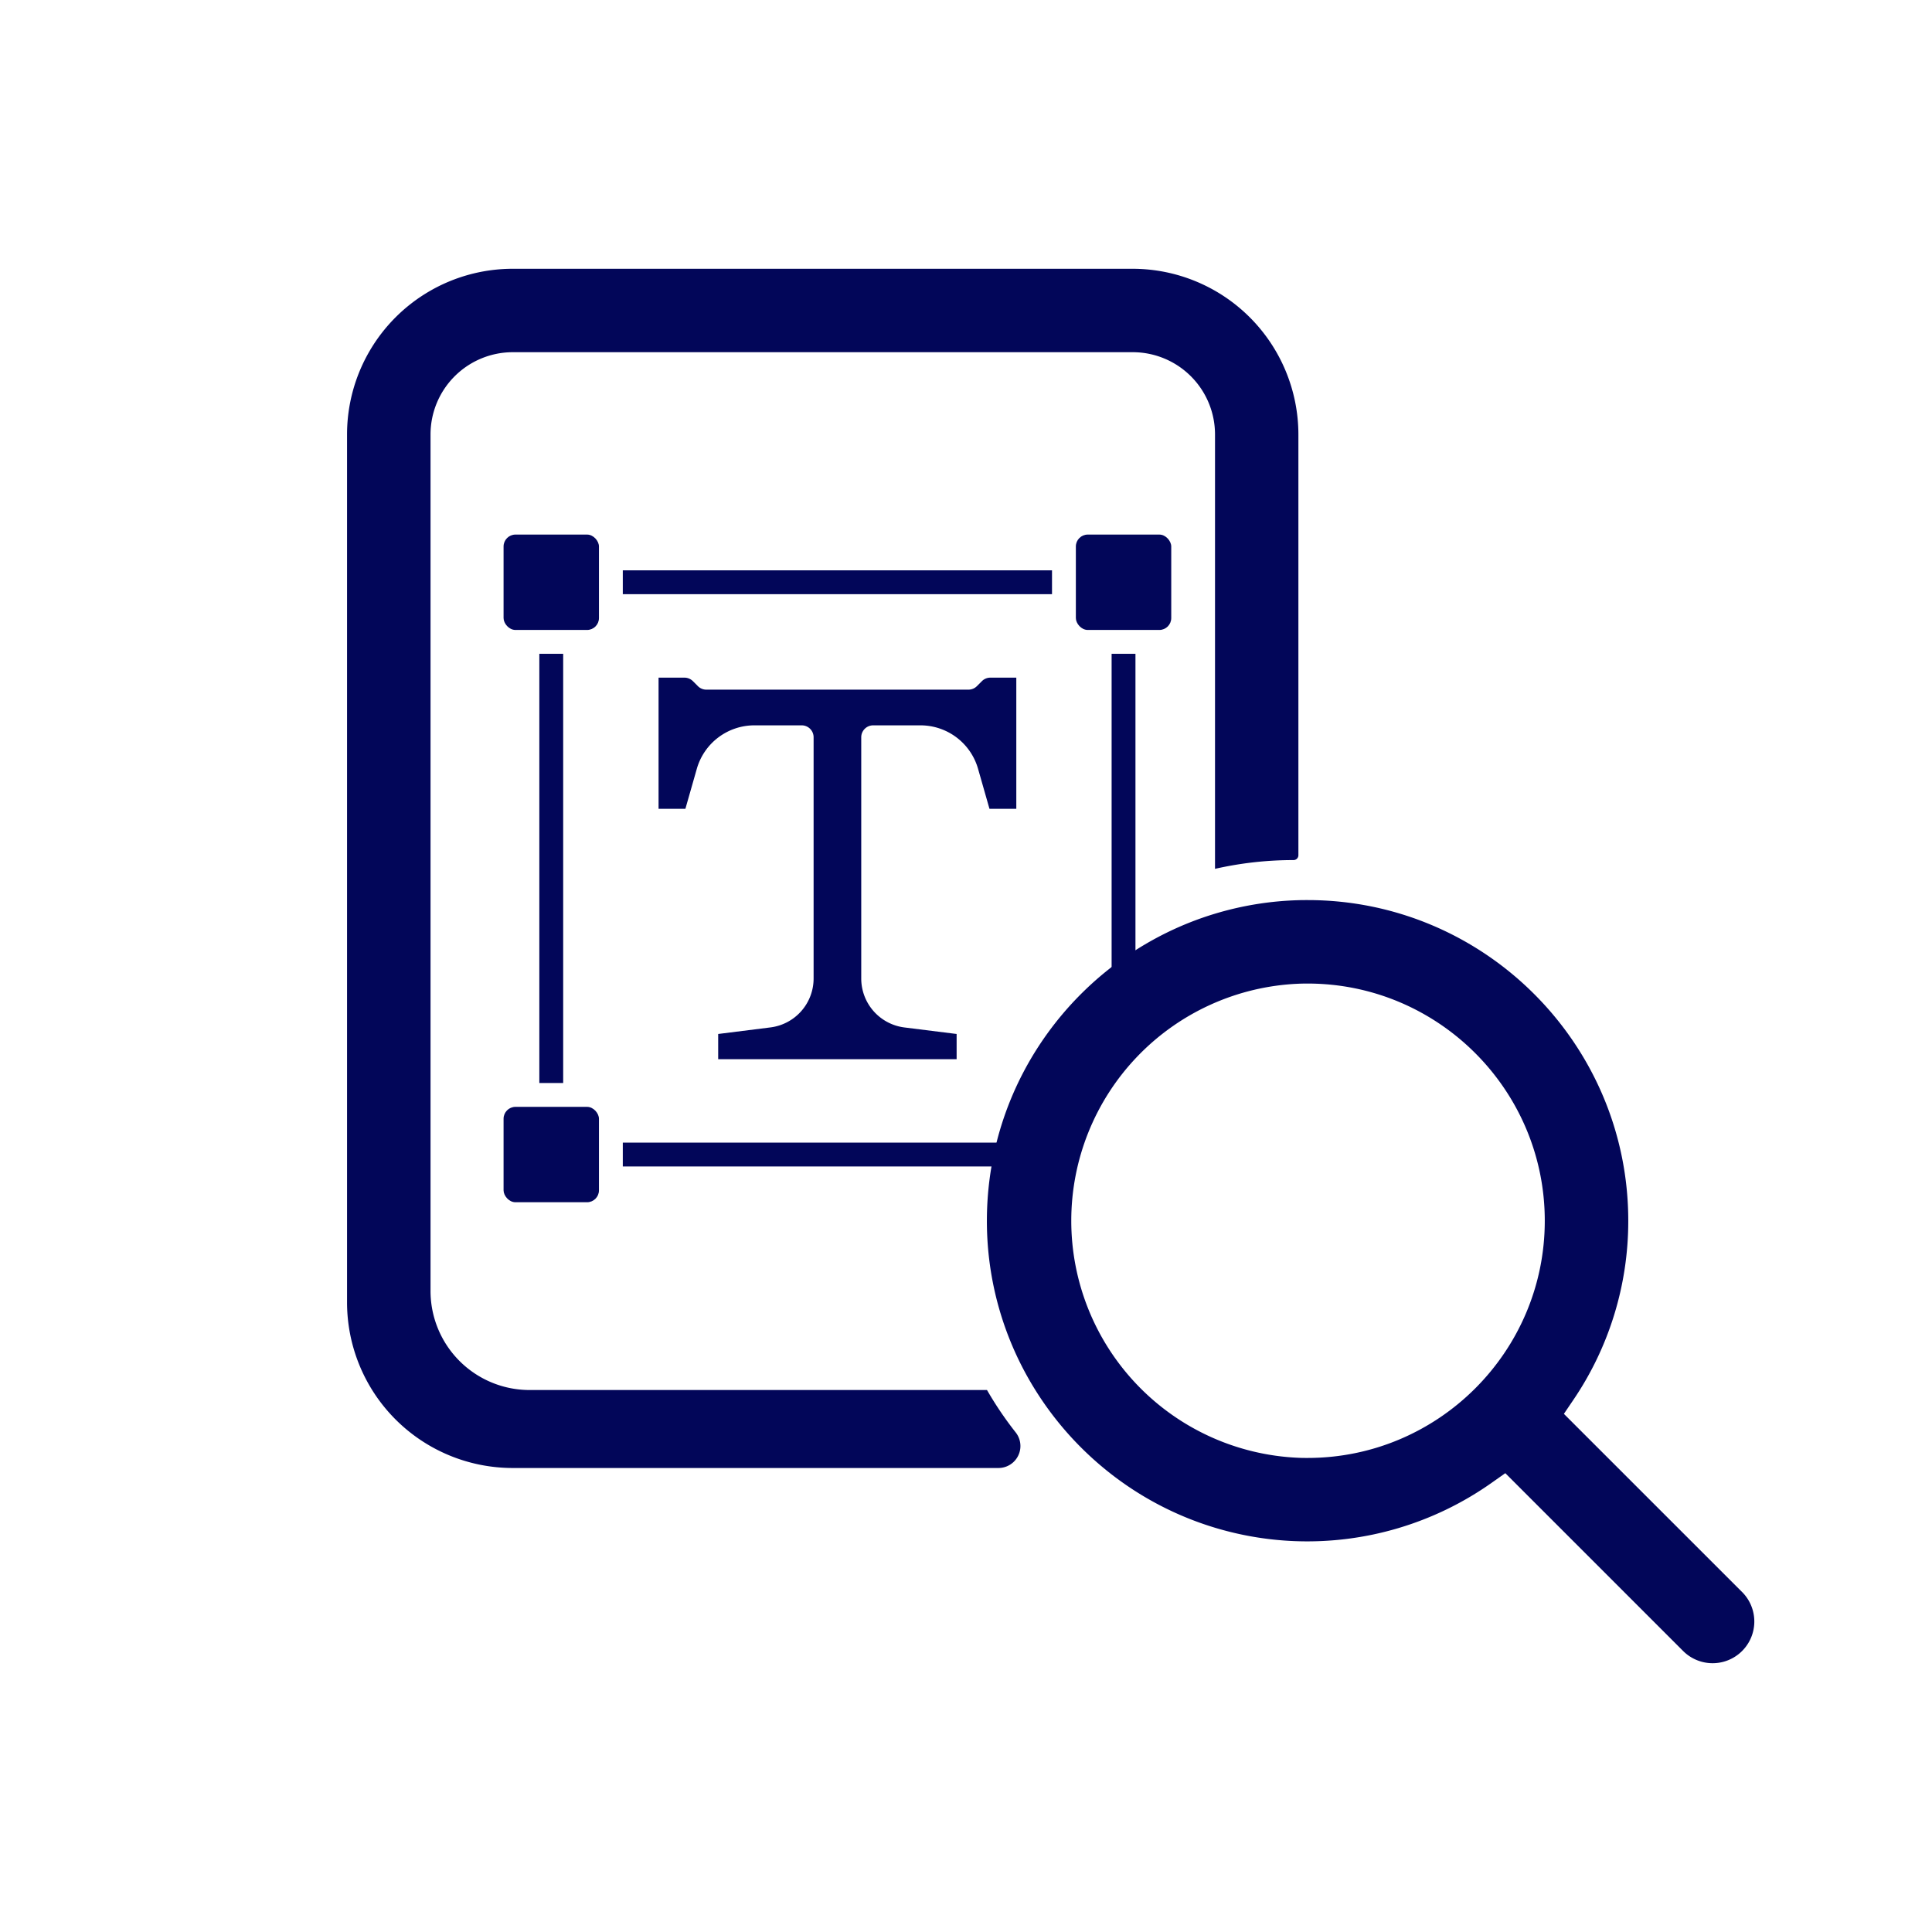
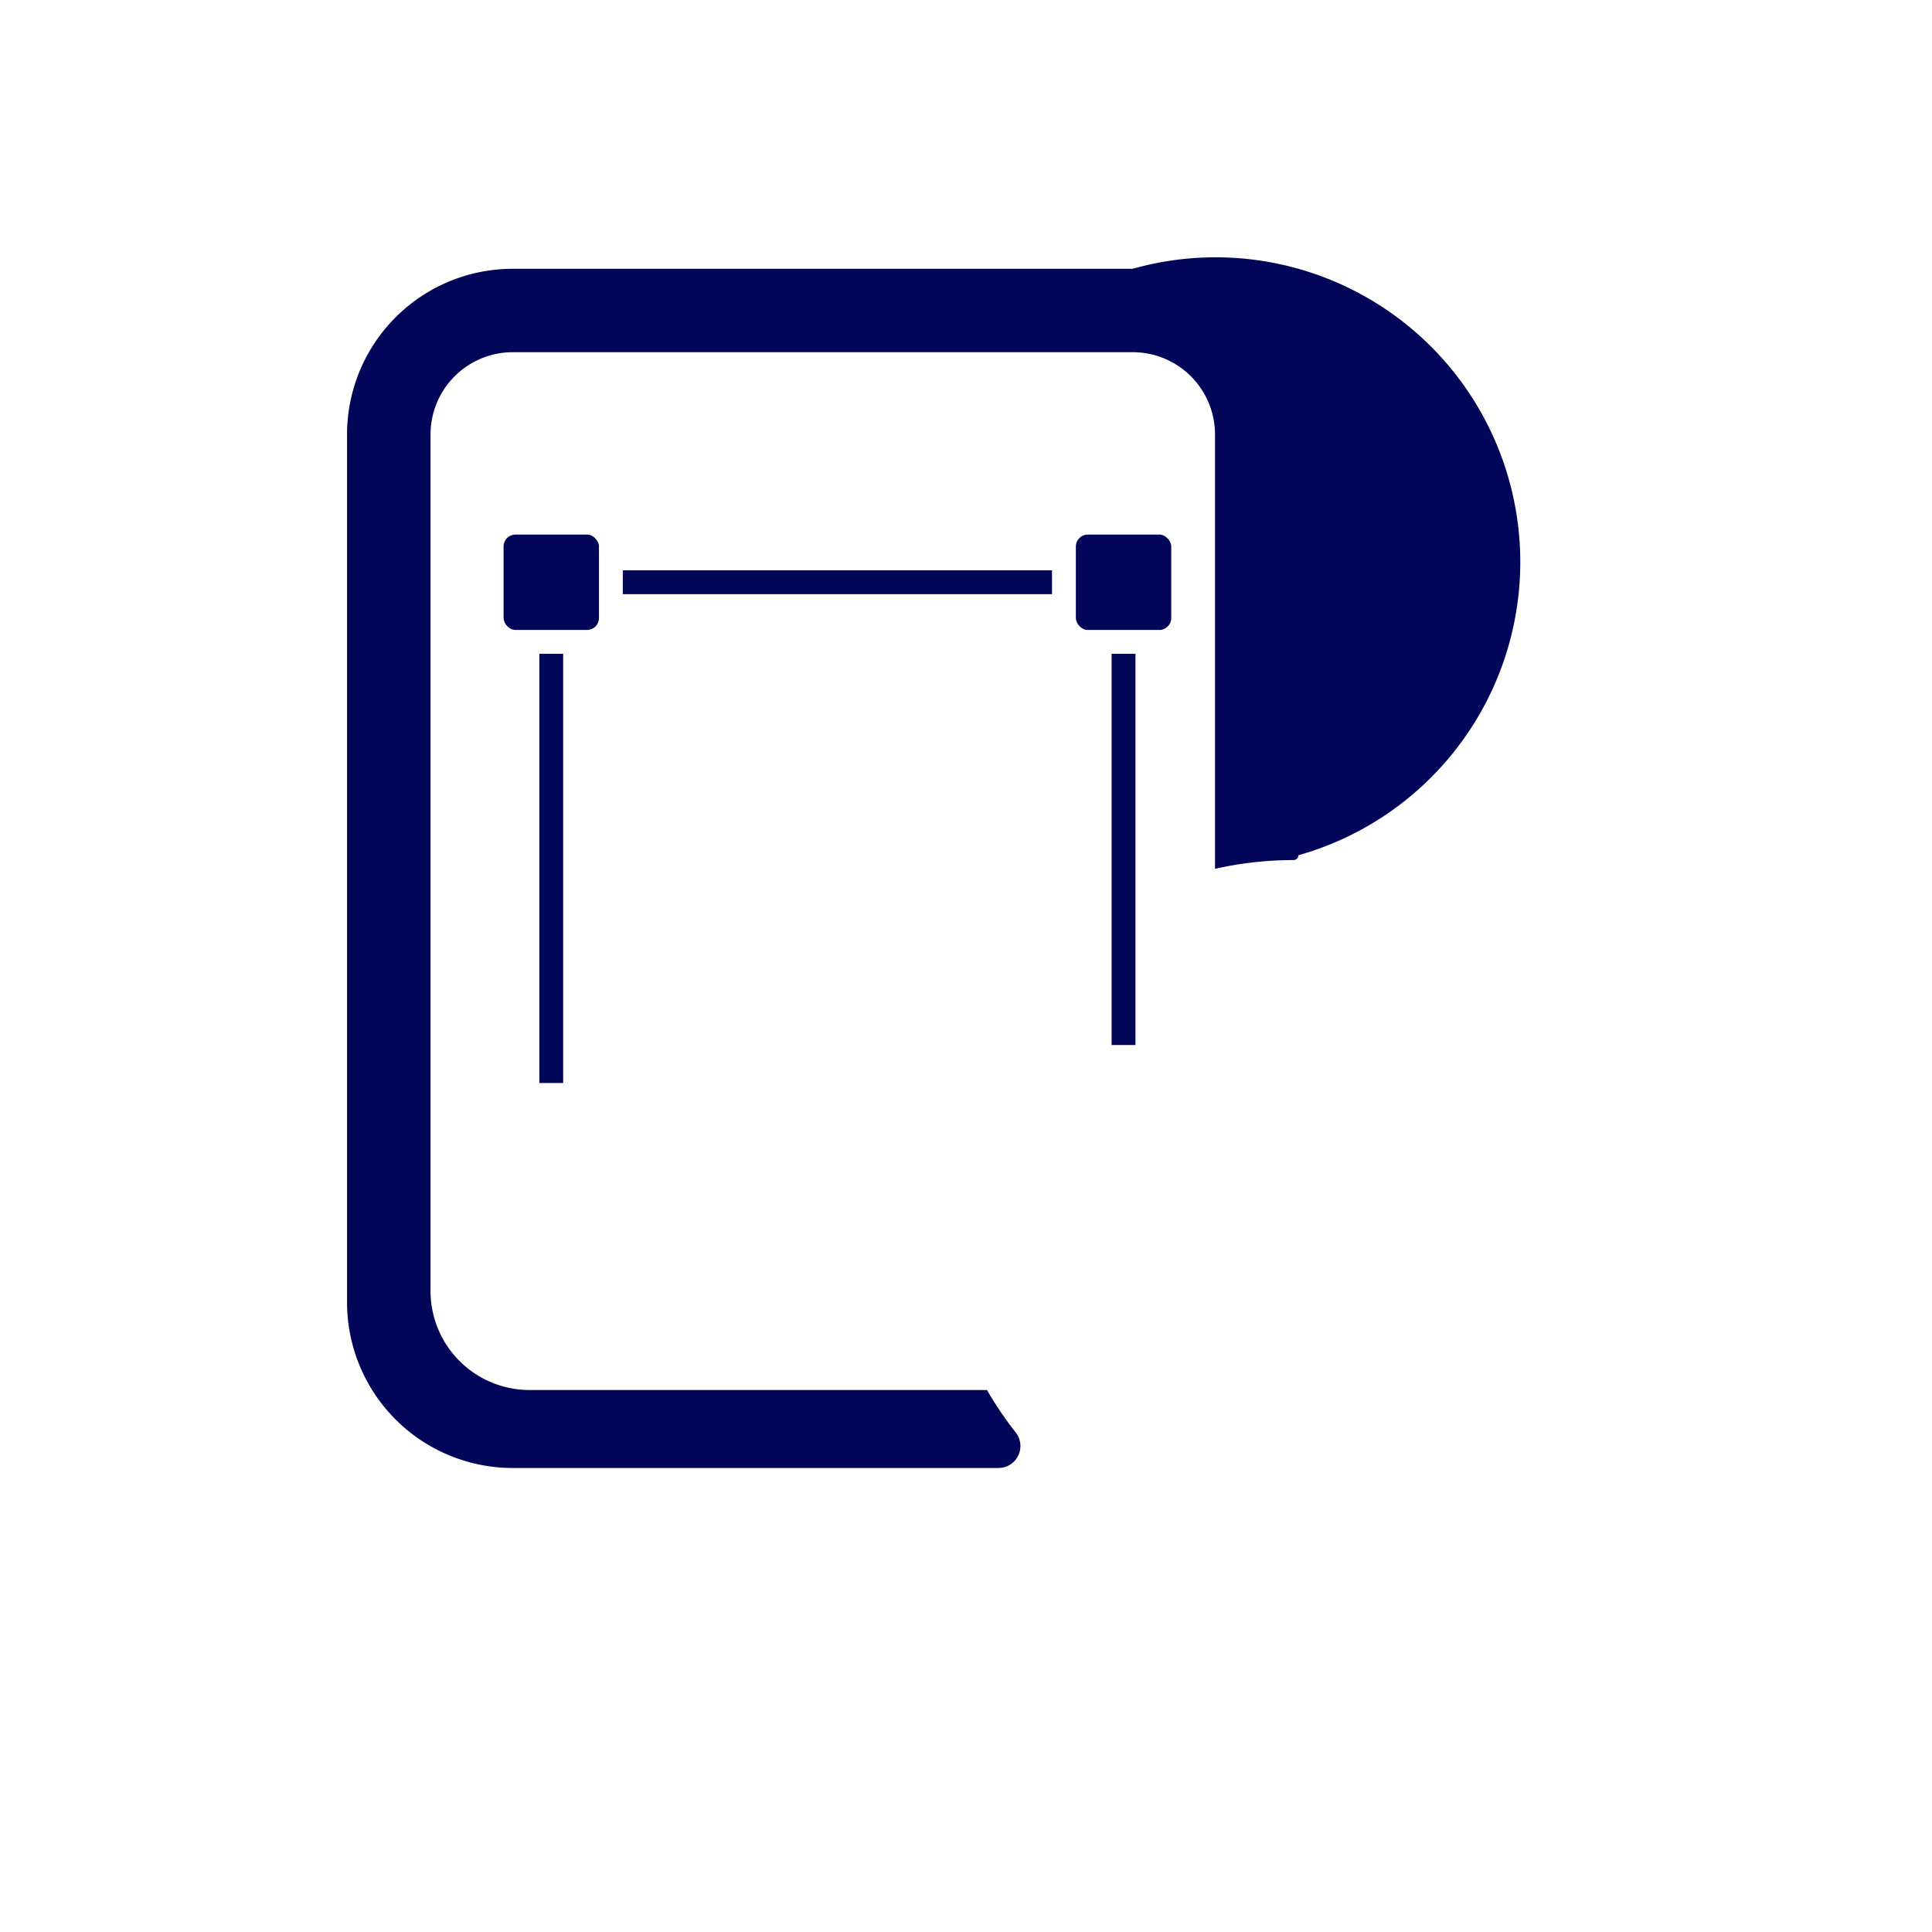
<svg xmlns="http://www.w3.org/2000/svg" viewBox="0 0 1080 1080">
  <defs>
    <style>.cls-1{fill:#020659;}</style>
  </defs>
  <g id="Layer_4" data-name="Layer 4">
    <path class="cls-1" d="M621.4,365.48h13.33V584.17H621.4Z" />
    <rect class="cls-1" x="601.41" y="298.83" width="53.32" height="53.32" rx="6.66" />
    <path class="cls-1" d="M348.15,318.83H588.08v13.33H348.15Z" />
-     <path class="cls-1" d="M348.15,638.73H588.08v13.33H348.15Z" />
-     <path class="cls-1" d="M553.12,452.12h15V378.81H553.61a6.63,6.63,0,0,0-4.71,1.95l-2.76,2.76a6.68,6.68,0,0,1-4.72,2H394.8a6.65,6.65,0,0,1-4.71-2l-2.76-2.76a6.67,6.67,0,0,0-4.71-1.95H368.14v73.31h15l6.42-22.48a33.47,33.47,0,0,1,32.05-24.17h26.54a6.66,6.66,0,0,1,6.66,6.66V547a27.56,27.56,0,0,1-24.12,27.33L401.47,578v14.11H534.76V578l-29.2-3.65A27.58,27.58,0,0,1,481.44,547V412.13a6.67,6.67,0,0,1,6.67-6.66h26.54a33.49,33.49,0,0,1,32.05,24.16Z" />
-     <rect class="cls-1" x="281.5" y="618.74" width="53.32" height="53.32" rx="6.66" />
    <rect class="cls-1" x="281.5" y="298.83" width="53.32" height="53.32" rx="6.66" />
    <path class="cls-1" d="M301.49,365.48h13.33V605.41H301.49Z" />
-     <path class="cls-1" d="M633.2,150.25H286.65A92.63,92.63,0,0,0,194,242.88V728a92.62,92.62,0,0,0,92.62,92.62H558.17a12.28,12.28,0,0,0,9.57-19.94,197,197,0,0,1-16-23.65H296.05a55.37,55.37,0,0,1-55.38-55.38V242.88a46,46,0,0,1,46-46H633.2a46,46,0,0,1,46,46V485.69a197.82,197.82,0,0,1,43.9-4.9h0a2.7,2.7,0,0,0,2.71-2.69V242.88A92.73,92.73,0,0,0,633.2,150.25Z" />
-     <path class="cls-1" d="M973.83,889.94l-92.71-92.69-6.89-6.9,5.25-7.75a177.83,177.83,0,0,0,30.73-100.19c0-98.85-80.42-179.26-179.27-179.26-1.71,0-3.41,0-5.11.06a178.67,178.67,0,0,0-46.64,7.55C605.49,533,551.68,601.55,551.68,682.41a178.06,178.06,0,0,0,27.09,94.64,180.53,180.53,0,0,0,38.17,43.59A178.59,178.59,0,0,0,833.7,829l7.78-5.49,7.41,7.42,92,92a23.31,23.31,0,0,0,32.94-33ZM730.91,815c-1.7,0-3.39,0-5.08-.09a132.62,132.62,0,0,1,0-265c1.69-.07,3.38-.1,5.08-.1,73.14,0,132.63,59.5,132.63,132.61S804.05,815,730.91,815Z" />
+     <path class="cls-1" d="M633.2,150.25H286.65A92.63,92.63,0,0,0,194,242.88V728a92.62,92.62,0,0,0,92.62,92.62H558.17a12.28,12.28,0,0,0,9.57-19.94,197,197,0,0,1-16-23.65H296.05a55.37,55.37,0,0,1-55.38-55.38V242.88a46,46,0,0,1,46-46H633.2a46,46,0,0,1,46,46V485.69a197.82,197.82,0,0,1,43.9-4.9h0a2.7,2.7,0,0,0,2.71-2.69A92.73,92.73,0,0,0,633.2,150.25Z" />
  </g>
</svg>